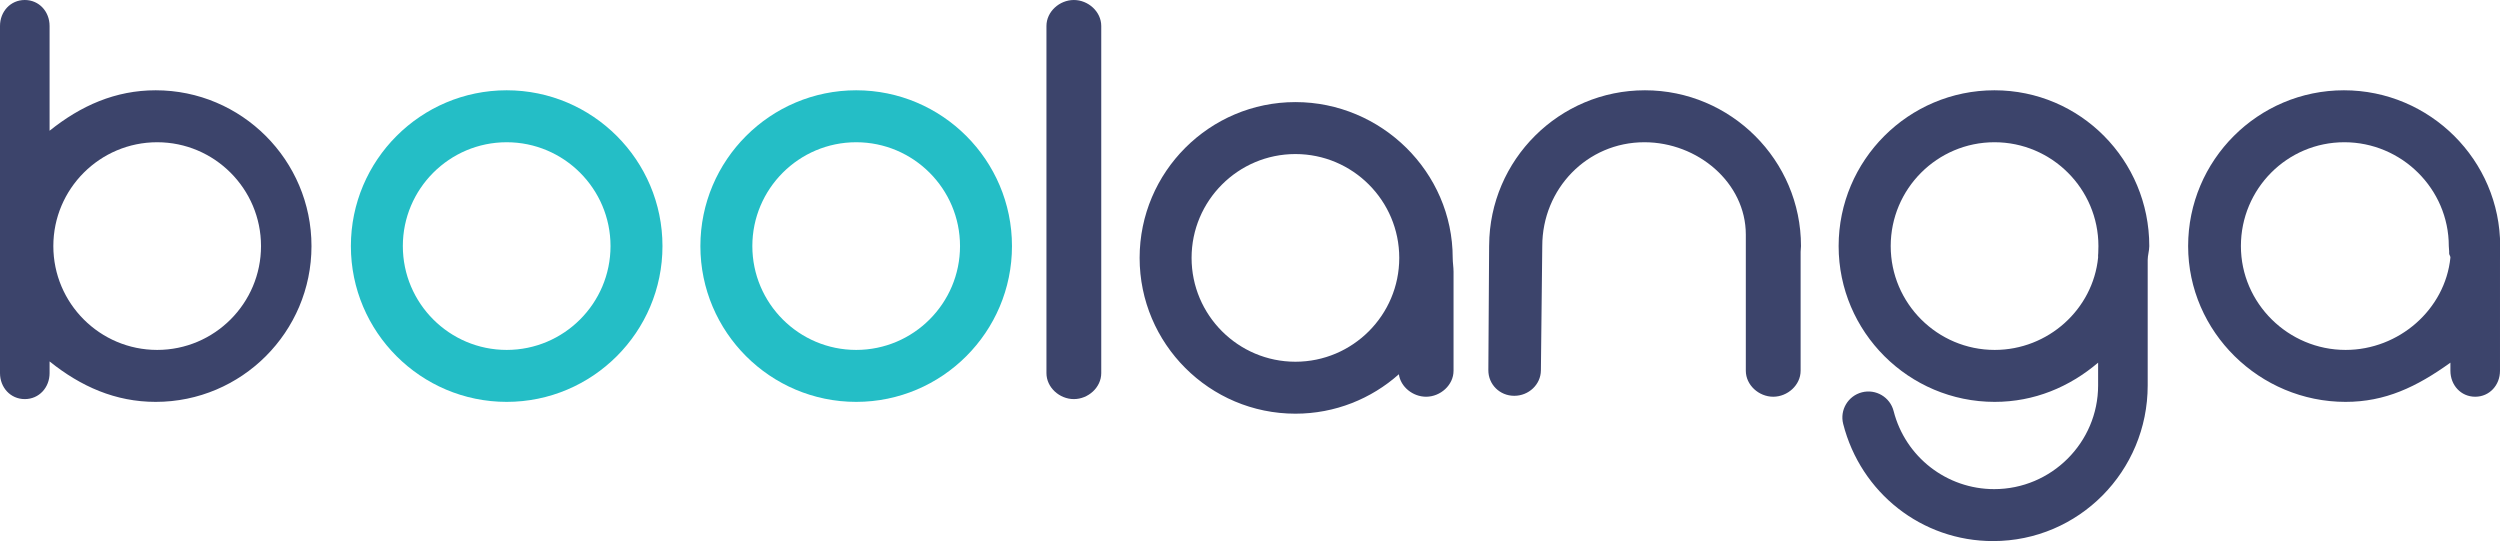
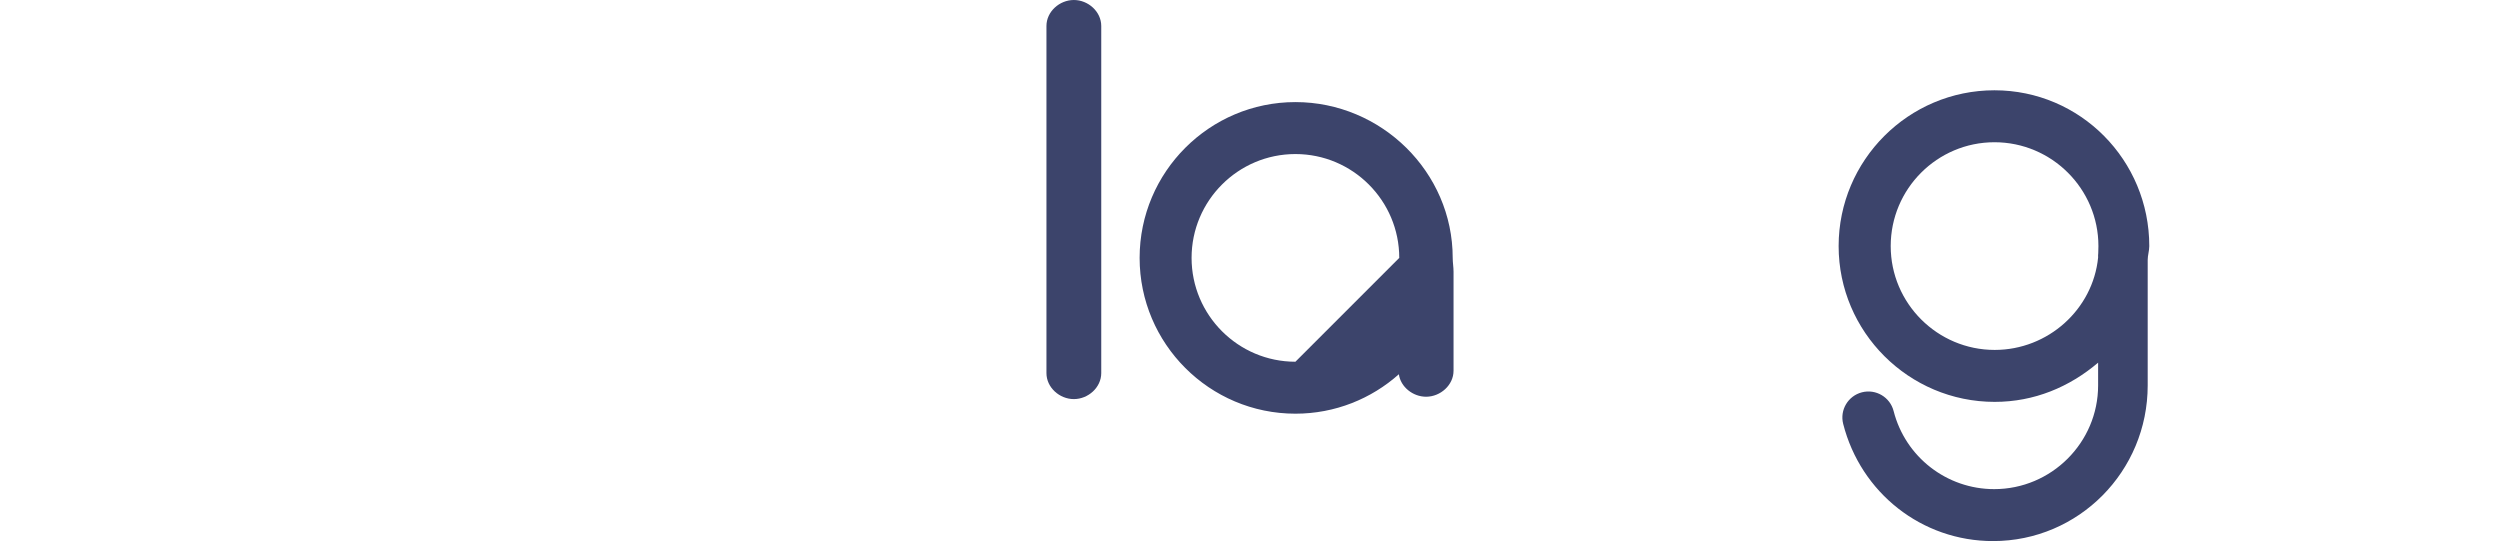
<svg xmlns="http://www.w3.org/2000/svg" xmlns:ns1="http://www.serif.com/" width="100%" height="100%" viewBox="0 0 3992 864" version="1.1" xml:space="preserve" style="fill-rule:evenodd;clip-rule:evenodd;stroke-linejoin:round;stroke-miterlimit:2;">
  <g id="Réteg-1" ns1:id="Réteg 1" transform="matrix(4.167,0,0,4.167,0,0)">
    <g transform="matrix(1,0,0,1,60.23,19.907)">
-       <path d="M0,114.184C-21.941,114.184 -39.792,96.334 -39.792,74.392C-39.792,52.45 -21.941,34.6 0,34.6C21.941,34.6 39.792,52.45 39.792,74.392C39.792,96.334 21.941,114.184 0,114.184M-0.57,14.691C-15.986,14.691 -29.23,20.565 -41.23,30.192L-41.23,-9.953C-41.23,-15.451 -45.232,-19.908 -50.73,-19.908C-56.228,-19.908 -60.23,-15.451 -60.23,-9.953L-60.23,123.072C-60.23,128.569 -56.228,133.026 -50.73,133.026C-45.232,133.026 -41.23,128.569 -41.23,123.072L-41.23,118.591C-29.23,128.218 -15.986,134.092 -0.57,134.092C32.349,134.092 59.131,107.311 59.131,74.392C59.131,41.473 32.349,14.691 -0.57,14.691" style="fill:rgb(60,68,107);fill-rule:nonzero;" />
-     </g>
+       </g>
    <g transform="matrix(1,0,0,1,194.16,54.506)">
-       <path d="M0,79.585C-21.942,79.585 -39.792,61.735 -39.792,39.793C-39.792,17.851 -21.942,0.001 0,0.001C21.941,0.001 39.792,17.851 39.792,39.793C39.792,61.735 21.941,79.585 0,79.585M0,-19.908C-32.919,-19.908 -59.701,6.874 -59.701,39.793C-59.701,72.712 -32.919,99.493 0,99.493C32.919,99.493 59.701,72.712 59.701,39.793C59.701,6.874 32.919,-19.908 0,-19.908" style="fill:rgb(36,190,198);fill-rule:nonzero;" />
-     </g>
+       </g>
    <g transform="matrix(1,0,0,1,328.09,54.506)">
-       <path d="M0,79.585C-21.941,79.585 -39.792,61.735 -39.792,39.793C-39.792,17.851 -21.941,0.001 0,0.001C21.941,0.001 39.792,17.851 39.792,39.793C39.792,61.735 21.941,79.585 0,79.585M0,-19.908C-32.919,-19.908 -59.701,6.874 -59.701,39.793C-59.701,72.712 -32.919,99.493 0,99.493C32.919,99.493 59.701,72.712 59.701,39.793C59.701,6.874 32.919,-19.908 0,-19.908" style="fill:rgb(36,190,198);fill-rule:nonzero;" />
-     </g>
+       </g>
    <g transform="matrix(1,0,0,1,496.406,59.031)">
-       <path d="M0,79.585C-21.942,79.585 -39.792,61.735 -39.792,39.793C-39.792,17.851 -21.942,0.001 0,0.001C21.942,0.001 39.792,17.851 39.792,39.793C39.792,61.735 21.942,79.585 0,79.585M0,-19.908C-32.919,-19.908 -59.701,6.874 -59.701,39.793C-59.701,72.712 -32.919,99.493 0,99.493C15.205,99.493 29.092,93.772 39.644,84.379C40.298,89.243 45.026,92.997 50.069,92.997C55.567,92.997 60.594,88.541 60.594,83.043L60.594,45.095C60.594,43.347 60.272,41.581 60.272,39.793C60.272,6.874 32.92,-19.908 0,-19.908" style="fill:rgb(60,68,107);fill-rule:nonzero;" />
+       <path d="M0,79.585C-21.942,79.585 -39.792,61.735 -39.792,39.793C-39.792,17.851 -21.942,0.001 0,0.001C21.942,0.001 39.792,17.851 39.792,39.793M0,-19.908C-32.919,-19.908 -59.701,6.874 -59.701,39.793C-59.701,72.712 -32.919,99.493 0,99.493C15.205,99.493 29.092,93.772 39.644,84.379C40.298,89.243 45.026,92.997 50.069,92.997C55.567,92.997 60.594,88.541 60.594,83.043L60.594,45.095C60.594,43.347 60.272,41.581 60.272,39.793C60.272,6.874 32.92,-19.908 0,-19.908" style="fill:rgb(60,68,107);fill-rule:nonzero;" />
    </g>
    <g transform="matrix(1,0,0,1,630.337,152.028)">
-       <path d="M0,-117.43C-32.825,-117.43 -59.541,-90.8 -59.694,-58.011C-59.694,-57.968 -59.701,-57.927 -59.701,-57.884L-59.999,-10.194C-60.033,-4.697 -55.604,-0.356 -50.106,-0.356L-50.043,-0.356C-44.574,-0.356 -39.897,-4.641 -39.862,-10.117L-39.337,-57.725L-39.337,-57.729C-39.337,-79.671 -22.155,-97.521 -0.213,-97.521C20.243,-97.521 38.663,-82.005 38.663,-62.126L38.663,-9.954C38.663,-4.457 43.665,0 49.163,0C54.661,0 59.663,-4.457 59.663,-9.954L59.663,-55.544C59.663,-56.248 59.806,-56.977 59.806,-57.729C59.806,-90.648 32.919,-117.43 0,-117.43" style="fill:rgb(60,68,107);fill-rule:nonzero;" />
-     </g>
+       </g>
    <g transform="matrix(1,0,0,1,804.052,144.948)">
      <path d="M0,-47.955C-0.089,-47.419 -0.052,-46.872 -0.052,-46.311L-0.052,-46.253C-2.052,-26.373 -19.235,-10.857 -39.691,-10.857C-61.633,-10.857 -79.531,-28.707 -79.531,-50.649C-79.531,-72.591 -61.704,-90.442 -39.762,-90.442C-17.82,-90.442 0.066,-72.591 0.066,-50.649C0.066,-49.743 0.06,-48.847 0,-47.955M-39.786,-110.35C-72.705,-110.35 -99.487,-83.569 -99.487,-50.649C-99.487,-17.73 -72.61,9.051 -39.691,9.051C-24.534,9.051 -11.052,3.364 -0.052,-5.976L-0.052,2.742C-0.052,24.657 -17.97,42.487 -39.877,42.487C-58.043,42.487 -73.919,30.183 -78.416,12.566C-79.775,7.24 -85.223,4.022 -90.547,5.383C-95.874,6.743 -99.102,12.164 -97.742,17.49C-90.992,43.93 -67.596,62.395 -40.326,62.395C-7.441,62.395 18.948,35.635 18.948,2.742L18.948,-45.347C18.948,-47.095 19.556,-48.861 19.556,-50.649C19.556,-83.569 -6.866,-110.35 -39.786,-110.35" style="fill:rgb(60,68,107);fill-rule:nonzero;" />
    </g>
    <g transform="matrix(1,0,0,1,938.517,91.604)">
-       <path d="M0,5.389C-0.089,5.925 0.483,6.472 0.483,7.033L0.483,7.091C-1.517,26.971 -19.235,42.487 -39.691,42.487C-61.633,42.487 -79.798,24.637 -79.798,2.695C-79.798,-19.247 -62.105,-37.098 -40.164,-37.098C-18.222,-37.098 -0.135,-19.247 -0.135,2.695C-0.135,3.601 0.06,4.497 0,5.389M-40.321,-57.006C-73.241,-57.006 -100.022,-30.225 -100.022,2.695C-100.022,35.614 -72.61,62.395 -39.691,62.395C-24.534,62.395 -12.517,56.708 0.483,47.368L0.483,50.47C0.483,55.967 4.486,60.424 9.983,60.424C15.481,60.424 19.483,55.967 19.483,50.47L19.483,7.997C19.483,6.249 19.556,4.483 19.556,2.695C19.556,-30.225 -7.402,-57.006 -40.321,-57.006" style="fill:rgb(60,68,107);fill-rule:nonzero;" />
-     </g>
+       </g>
    <g transform="matrix(1,0,0,1,411.5,152.933)">
      <path d="M0,-152.933C-5.498,-152.933 -10.5,-148.476 -10.5,-142.979L-10.5,-9.954C-10.5,-4.456 -5.498,0 0,0C5.498,0 10.5,-4.456 10.5,-9.954L10.5,-142.979C10.5,-148.476 5.498,-152.933 0,-152.933" style="fill:rgb(60,68,107);fill-rule:nonzero;" />
    </g>
  </g>
</svg>